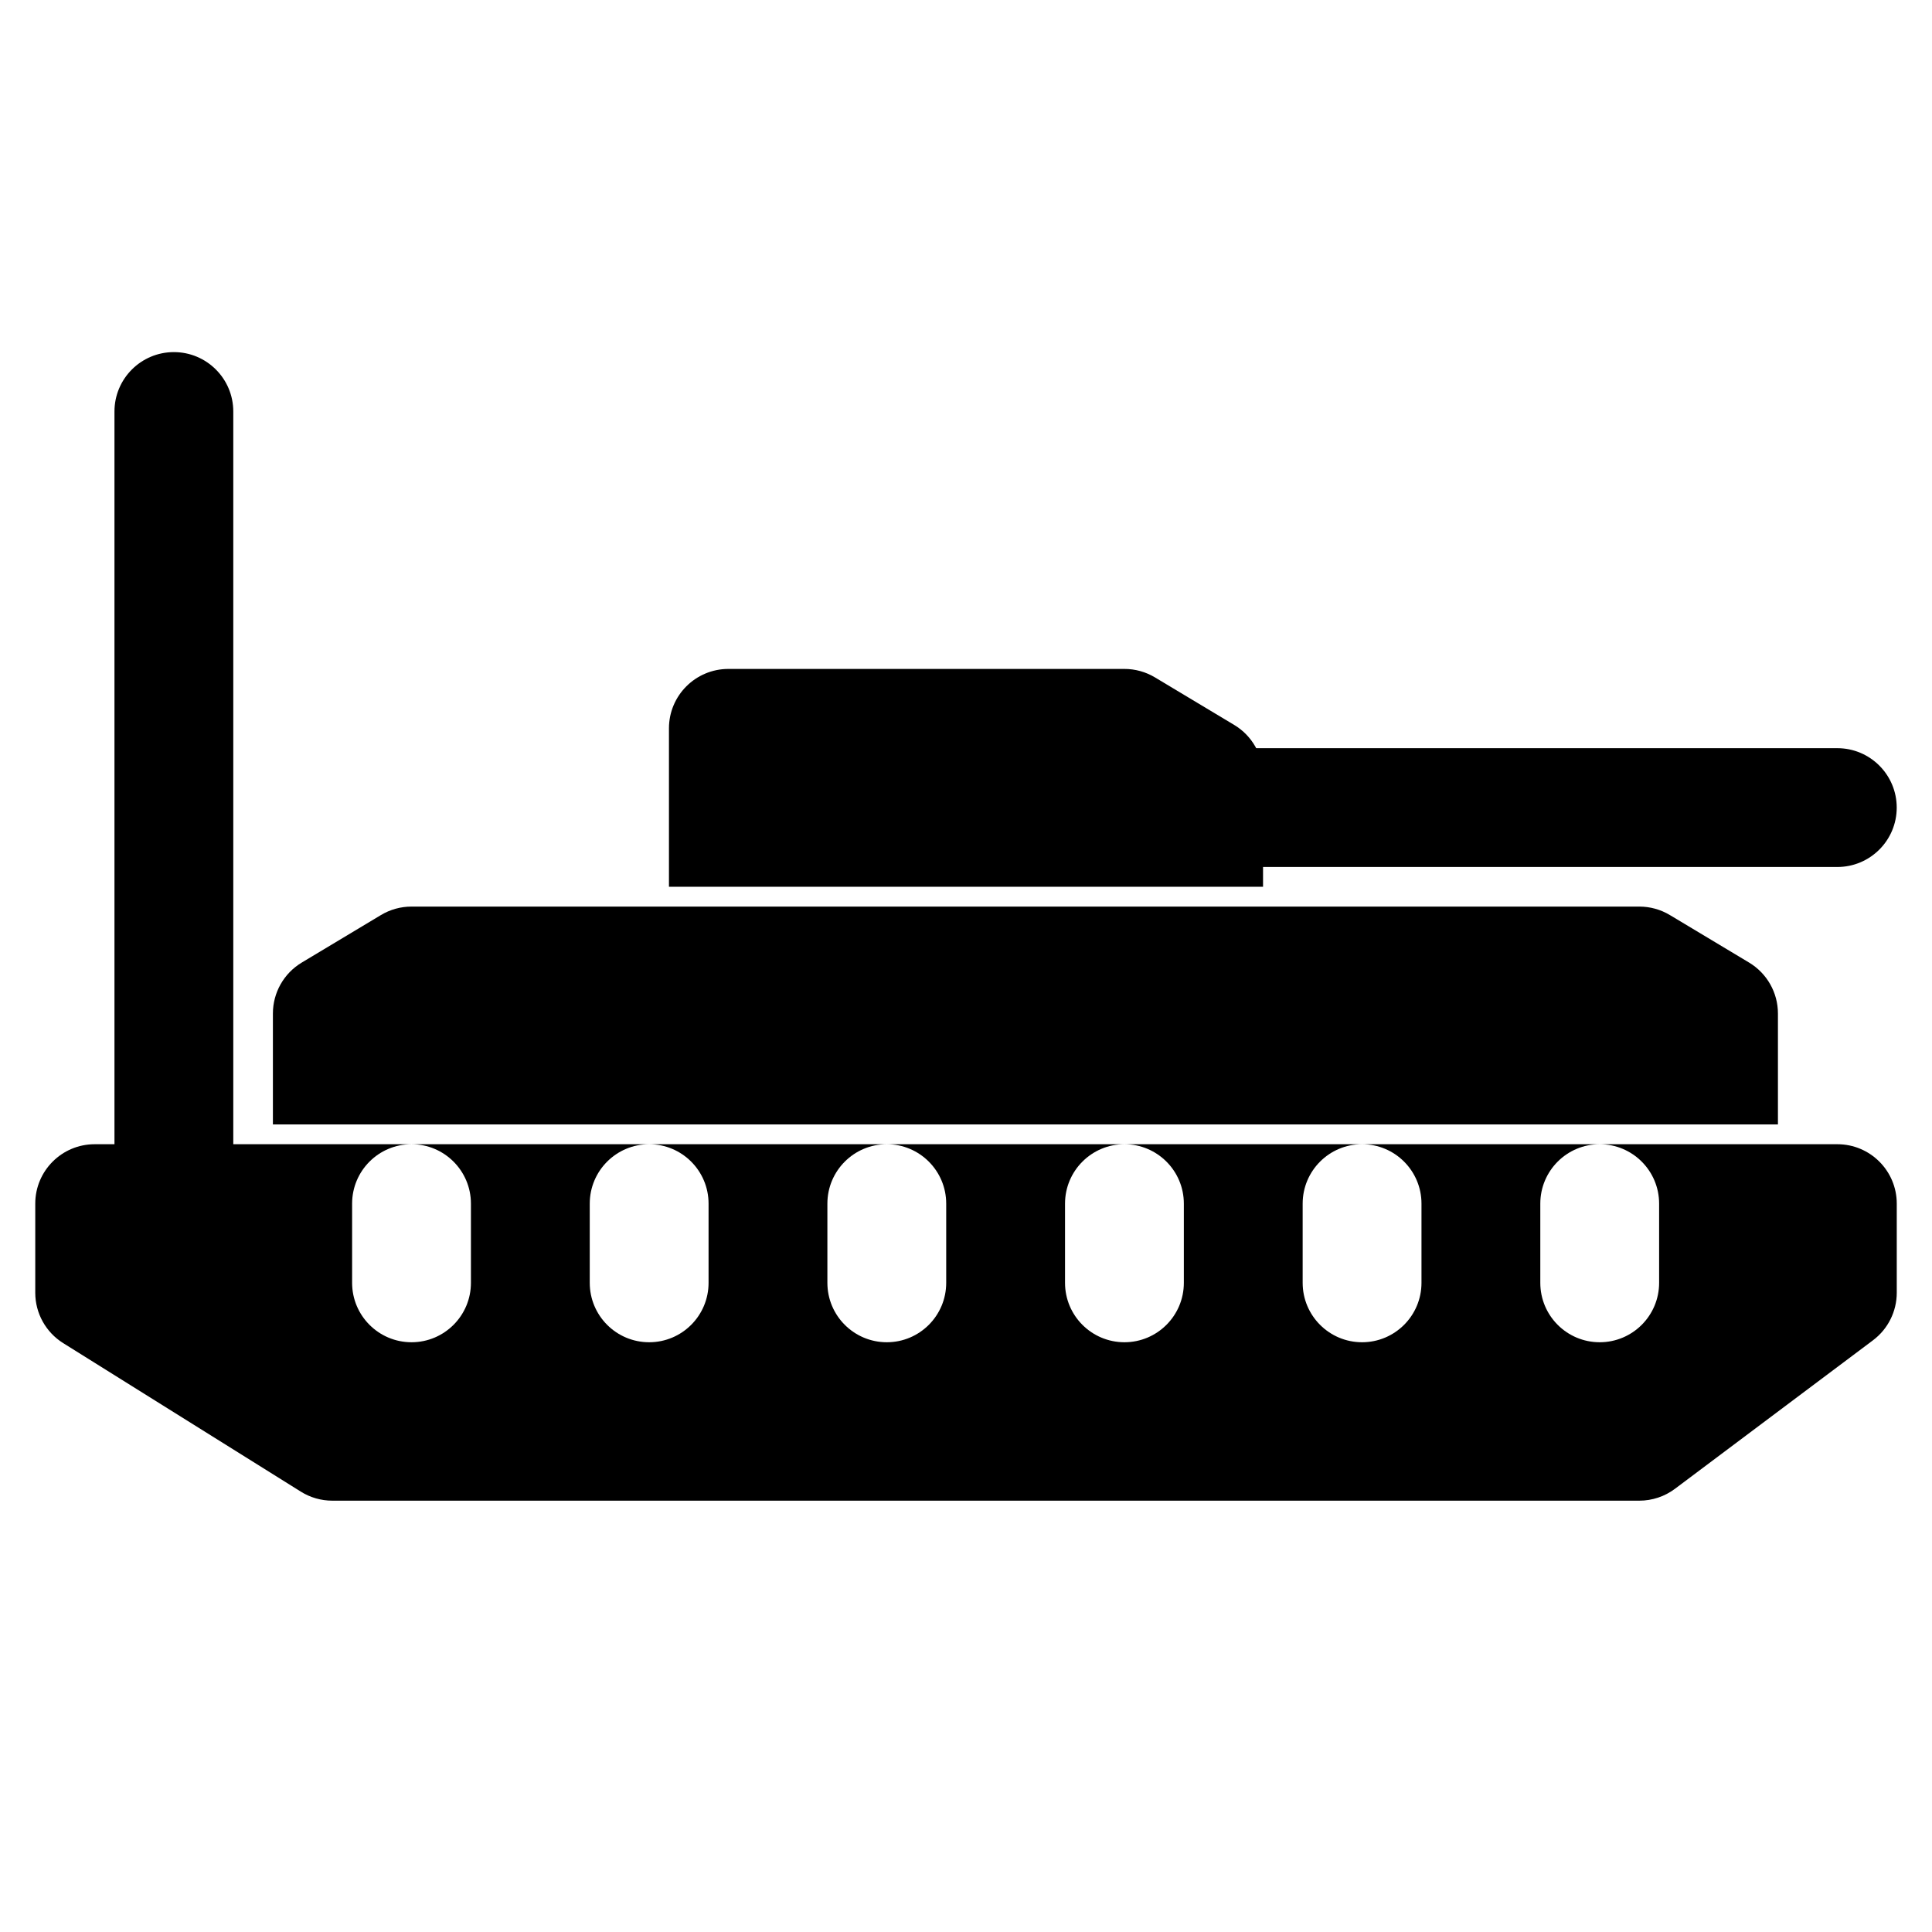
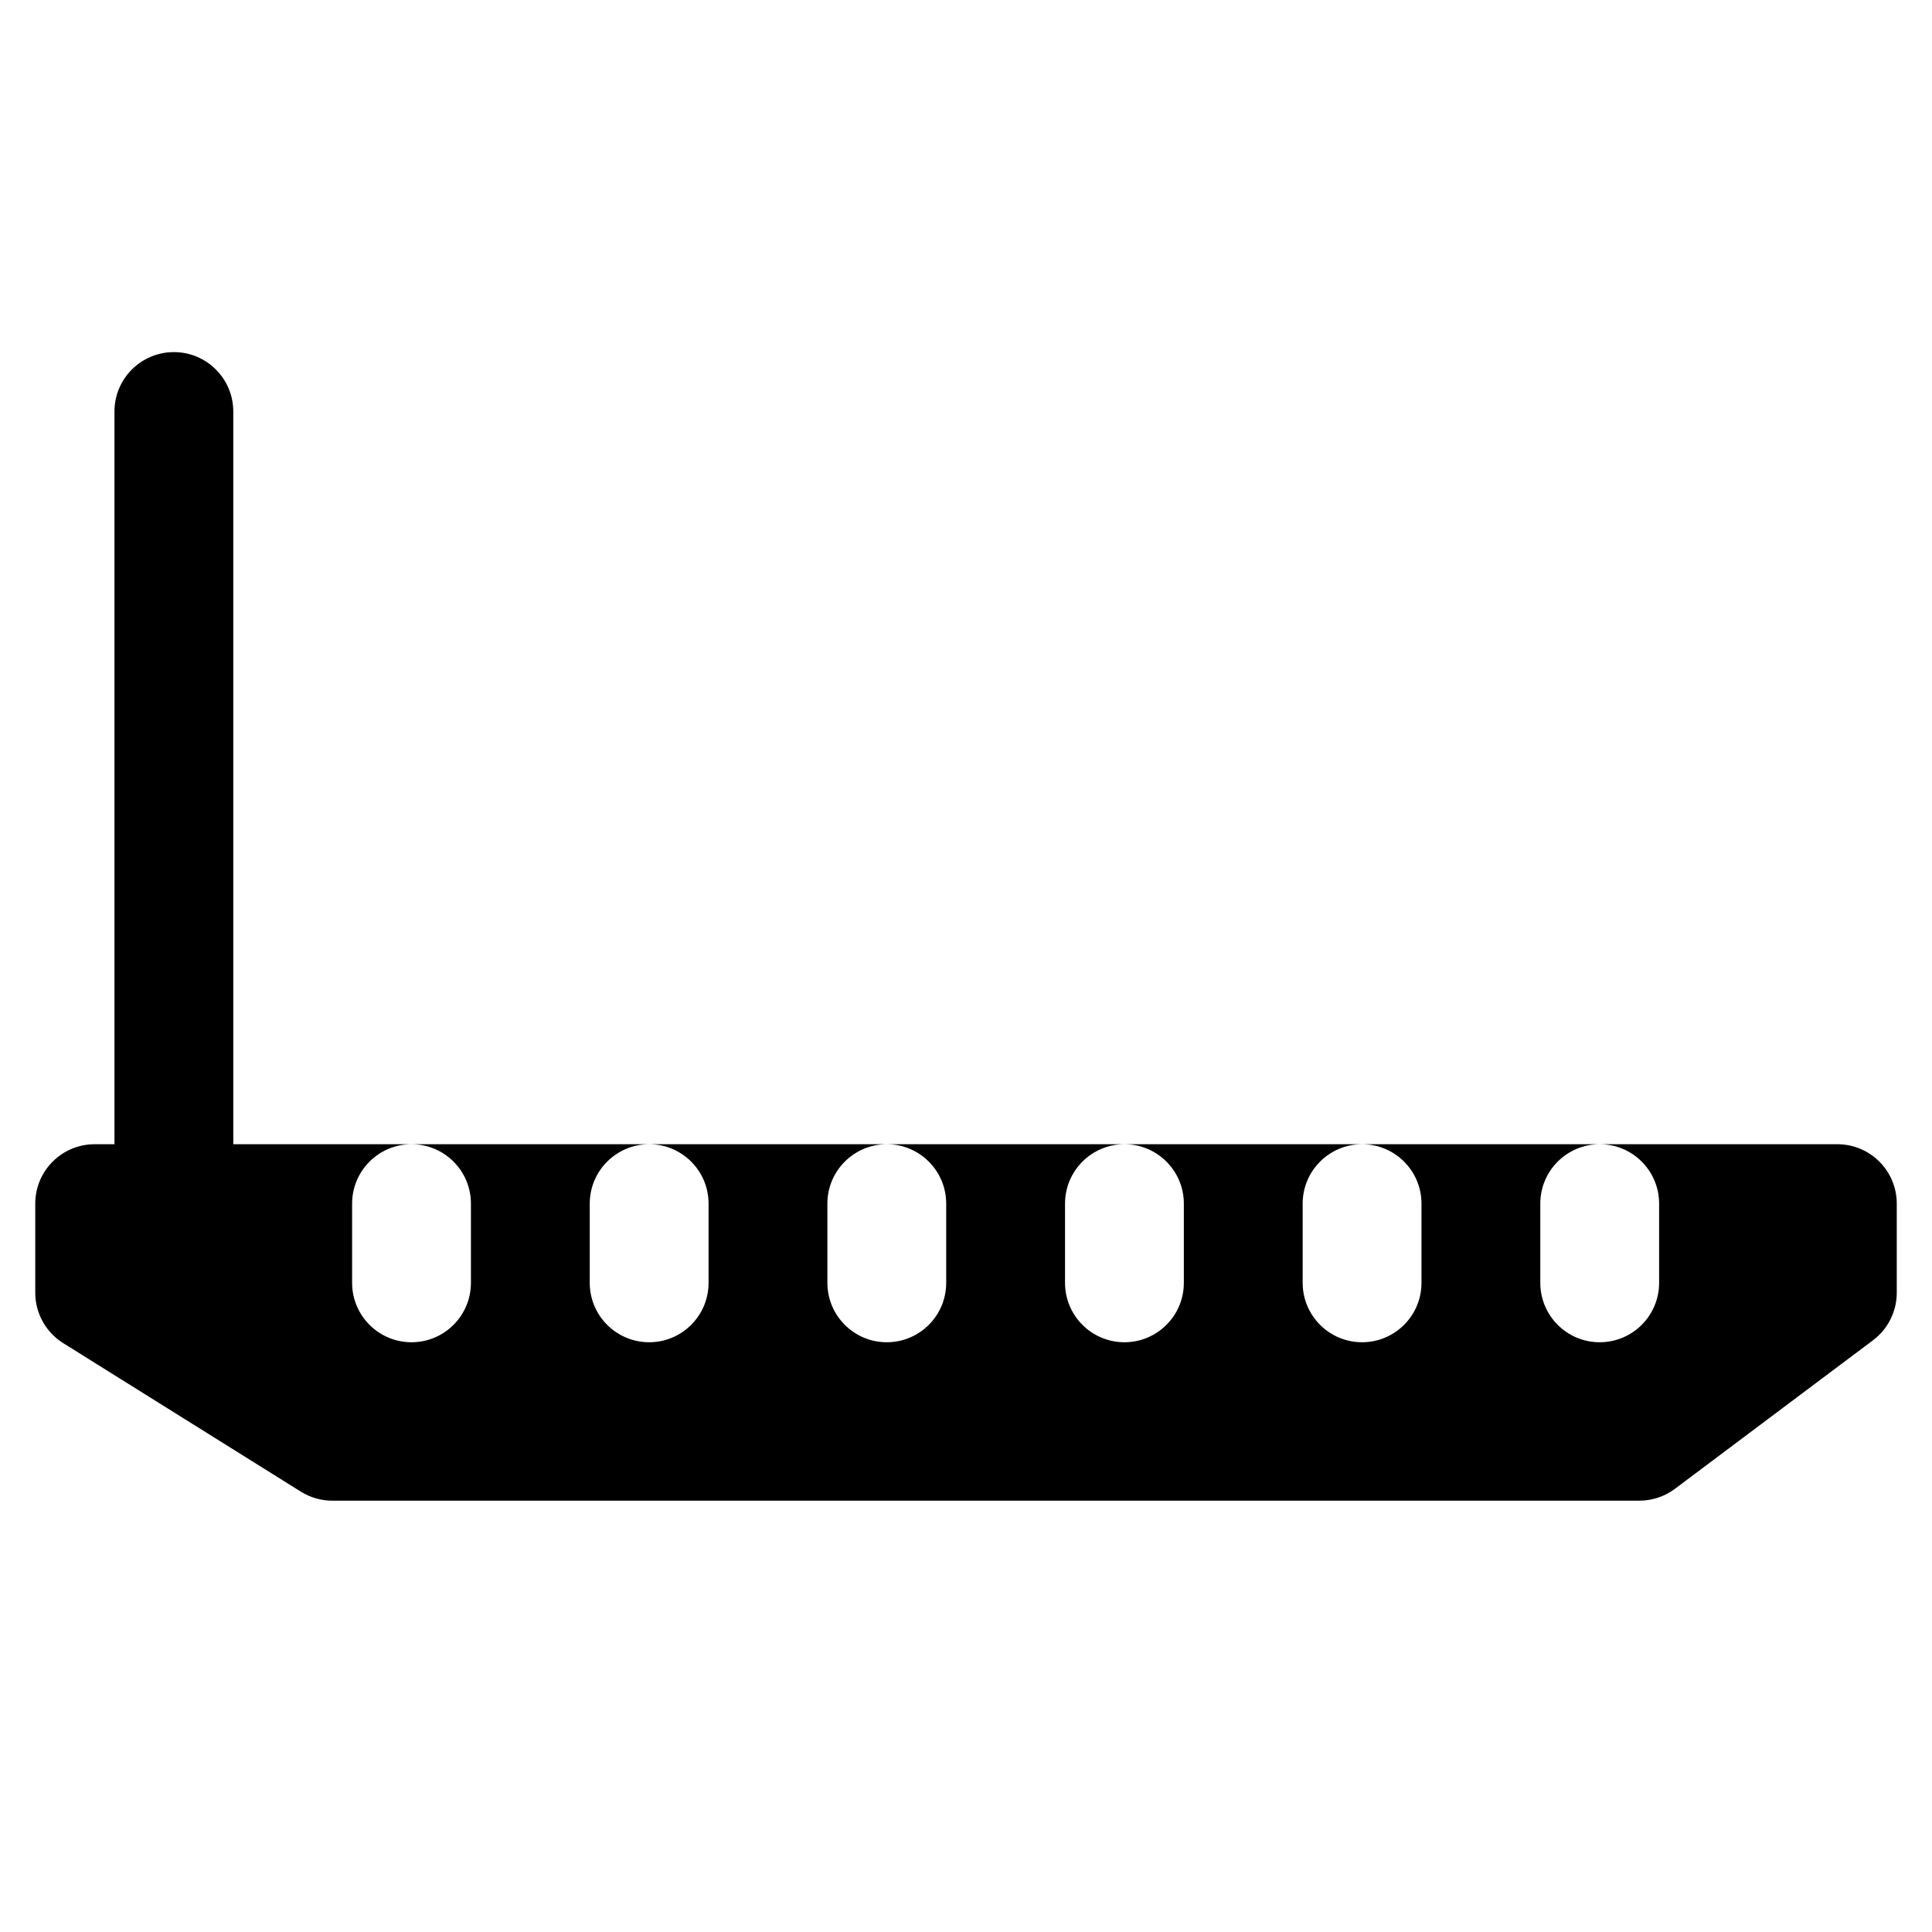
<svg xmlns="http://www.w3.org/2000/svg" fill="#000000" width="800px" height="800px" version="1.1" viewBox="144 144 512 512">
  <g fill-rule="evenodd">
-     <path d="m447.23 358.02c0-8.695 7.051-15.746 15.746-15.746h167.93c8.695 0 15.746 7.051 15.746 15.746s-7.051 15.742-15.746 15.742h-167.93c-8.695 0-15.746-7.047-15.746-15.742z" />
    <path d="m190.08 478.72c-8.695 0-15.746-7.051-15.746-15.742v-209.92c0-8.695 7.051-15.746 15.746-15.746s15.742 7.051 15.742 15.746v209.92c0 8.691-7.047 15.742-15.742 15.742z" />
    <path d="m169.09 447.23c-8.695 0-15.746 7.051-15.746 15.746v23.613c0 5.43 2.797 10.473 7.402 13.352l62.977 39.359c2.5 1.566 5.394 2.394 8.344 2.394h346.37c3.41 0 6.723-1.105 9.449-3.148l52.48-39.359c3.965-2.973 6.297-7.641 6.297-12.598v-23.613c0-8.695-7.051-15.746-15.746-15.746zm83.969 0c8.695 0 15.742 7.051 15.742 15.746v20.988c0 8.695-7.047 15.746-15.742 15.746-8.695 0-15.746-7.051-15.746-15.746v-20.988c0-8.695 7.051-15.746 15.746-15.746zm62.977 0c8.695 0 15.742 7.051 15.742 15.746v20.988c0 8.695-7.047 15.746-15.742 15.746s-15.746-7.051-15.746-15.746v-20.988c0-8.695 7.051-15.746 15.746-15.746zm62.977 0c8.695 0 15.742 7.051 15.742 15.746v20.988c0 8.695-7.047 15.746-15.742 15.746-8.695 0-15.746-7.051-15.746-15.746v-20.988c0-8.695 7.051-15.746 15.746-15.746zm62.977 0c8.691 0 15.742 7.051 15.742 15.746v20.988c0 8.695-7.051 15.746-15.742 15.746-8.695 0-15.746-7.051-15.746-15.746v-20.988c0-8.695 7.051-15.746 15.746-15.746zm62.973 0c8.695 0 15.746 7.051 15.746 15.746v20.988c0 8.695-7.051 15.746-15.746 15.746-8.691 0-15.742-7.051-15.742-15.746v-20.988c0-8.695 7.051-15.746 15.742-15.746zm62.977 0c-8.695 0-15.742 7.051-15.742 15.746v20.988c0 8.695 7.047 15.746 15.742 15.746 8.695 0 15.746-7.051 15.746-15.746v-20.988c0-8.695-7.051-15.746-15.746-15.746z" />
-     <path d="m244.95 386.5c2.449-1.473 5.246-2.246 8.102-2.246h325.38c2.856 0 5.656 0.773 8.102 2.246l20.992 12.594c4.742 2.844 7.644 7.969 7.644 13.5v29.391h-398.85v-29.391c0-5.531 2.902-10.656 7.644-13.5z" />
-     <path d="m321.28 337.02c0-8.695 7.051-15.746 15.746-15.746h104.96c2.852 0 5.652 0.777 8.098 2.246l20.992 12.594c4.742 2.844 7.644 7.969 7.644 13.5v29.391h-157.44z" />
  </g>
</svg>